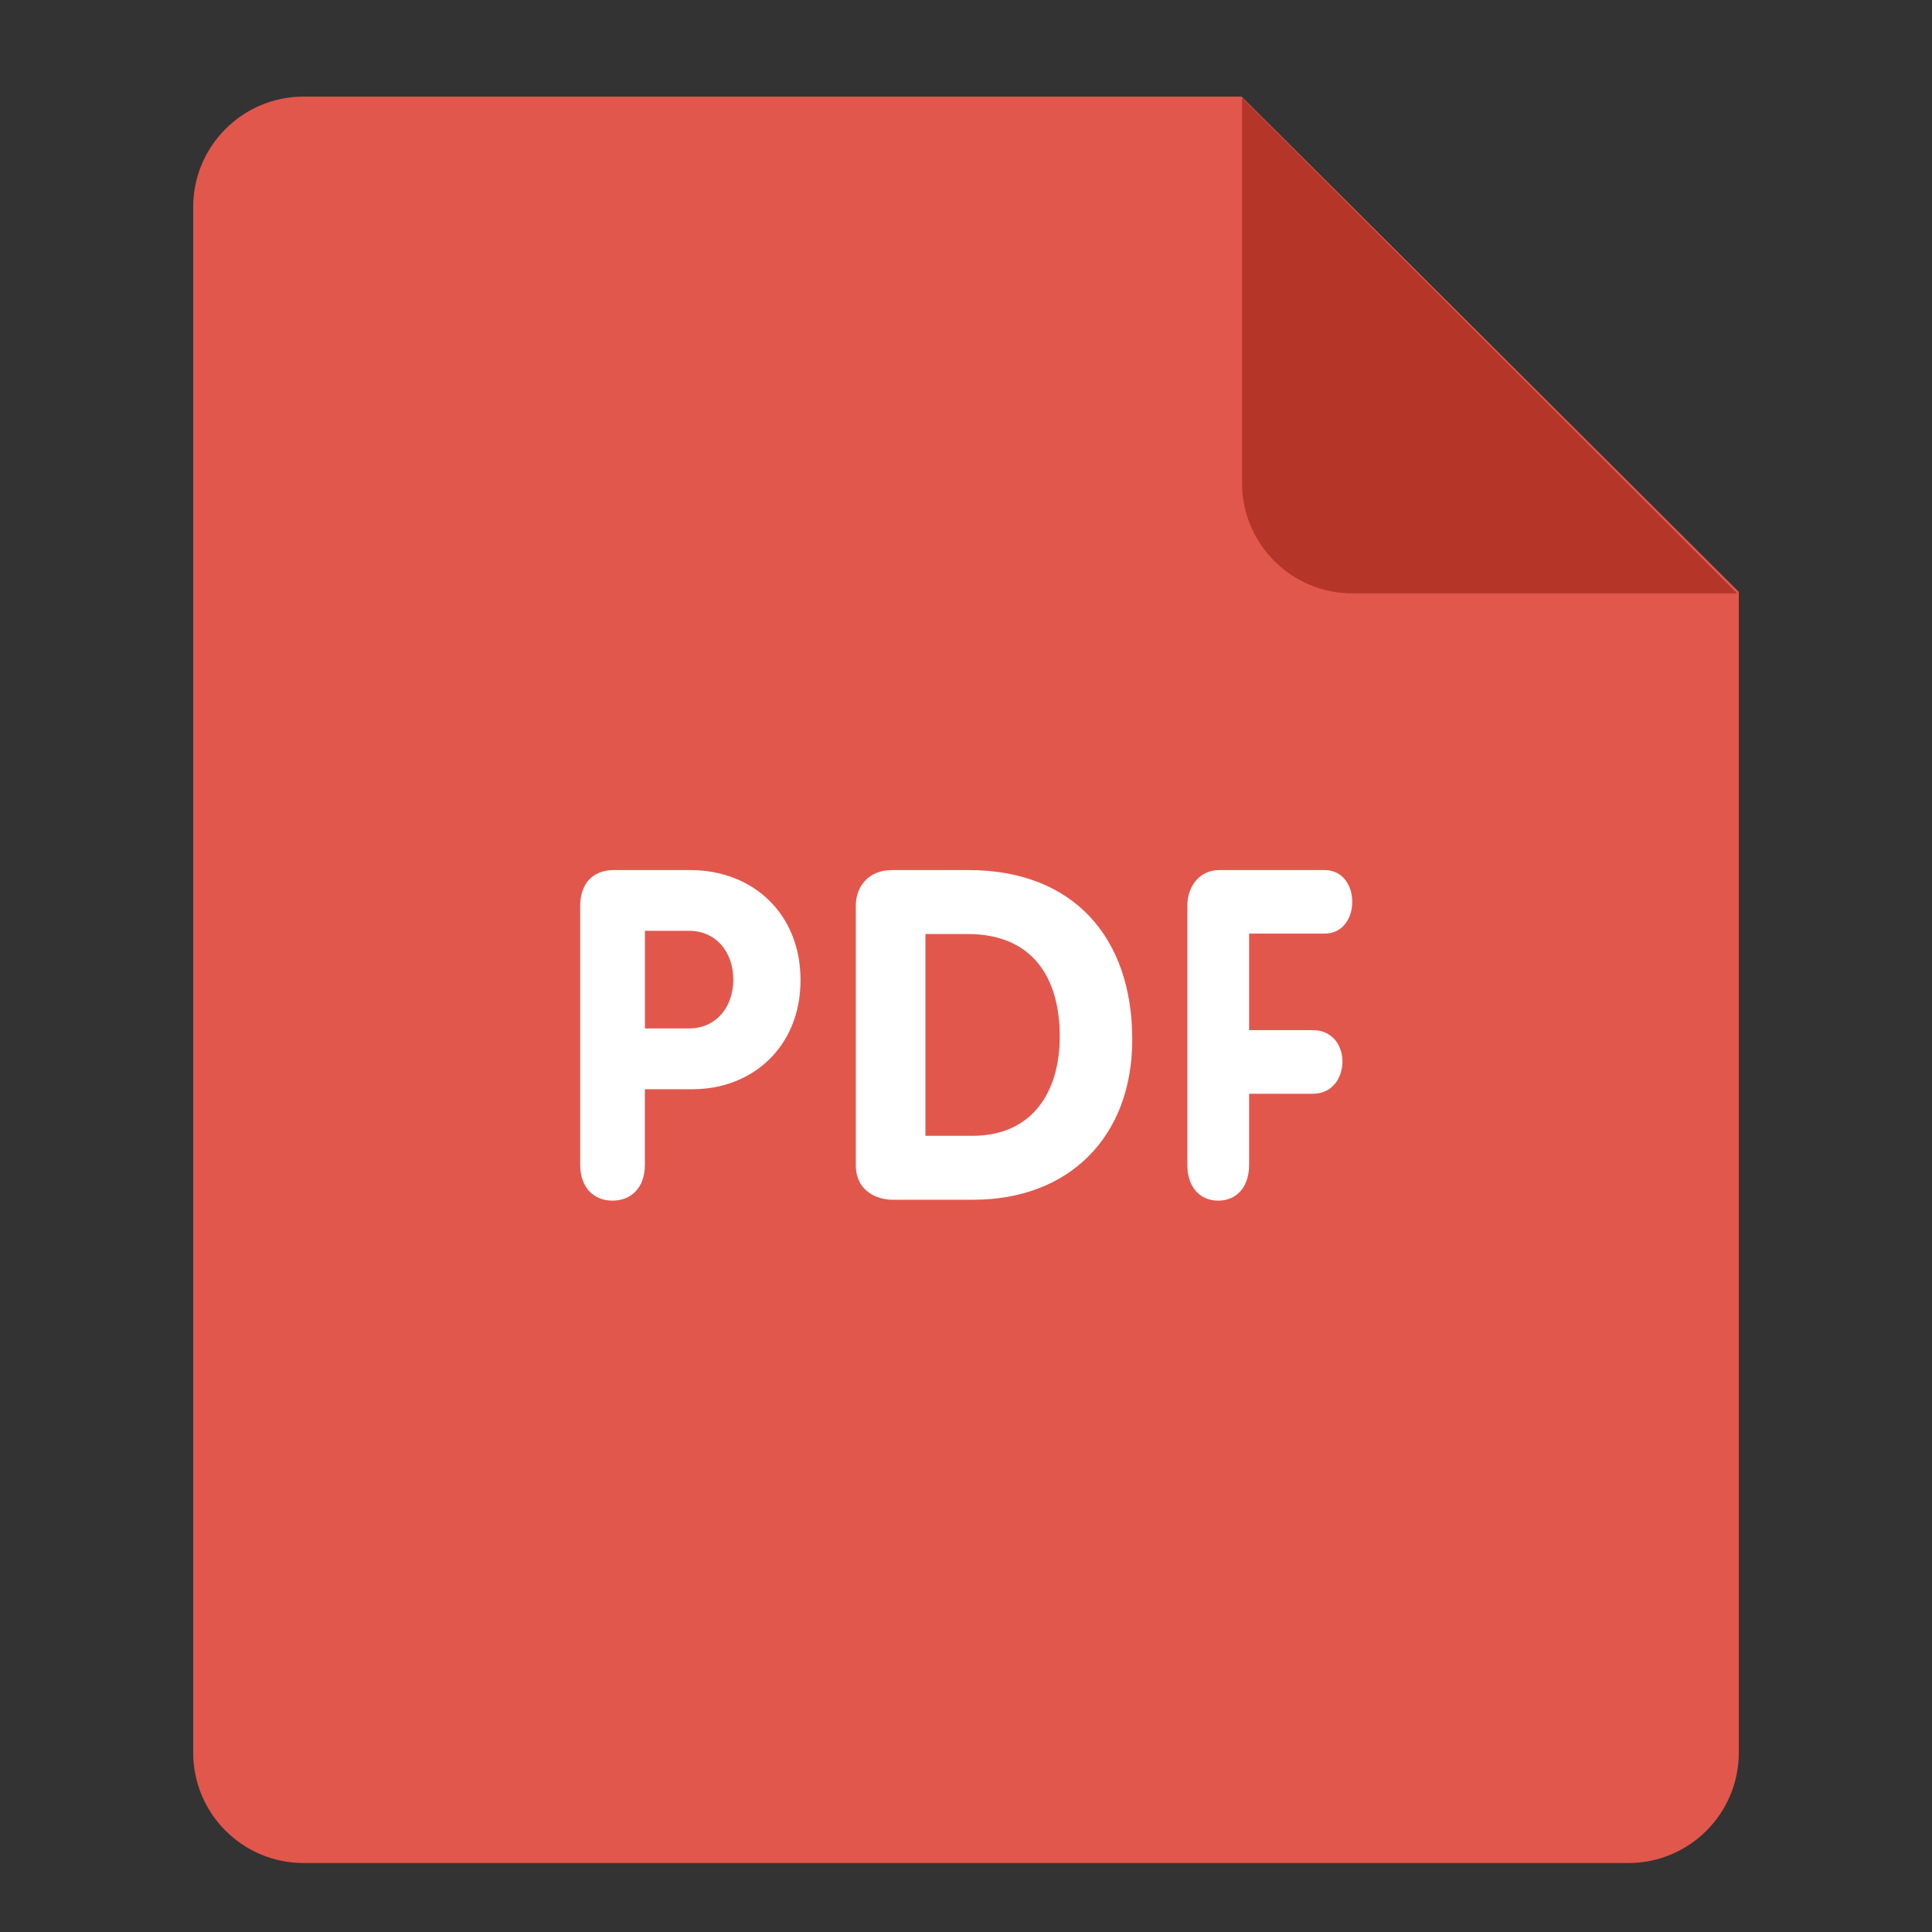
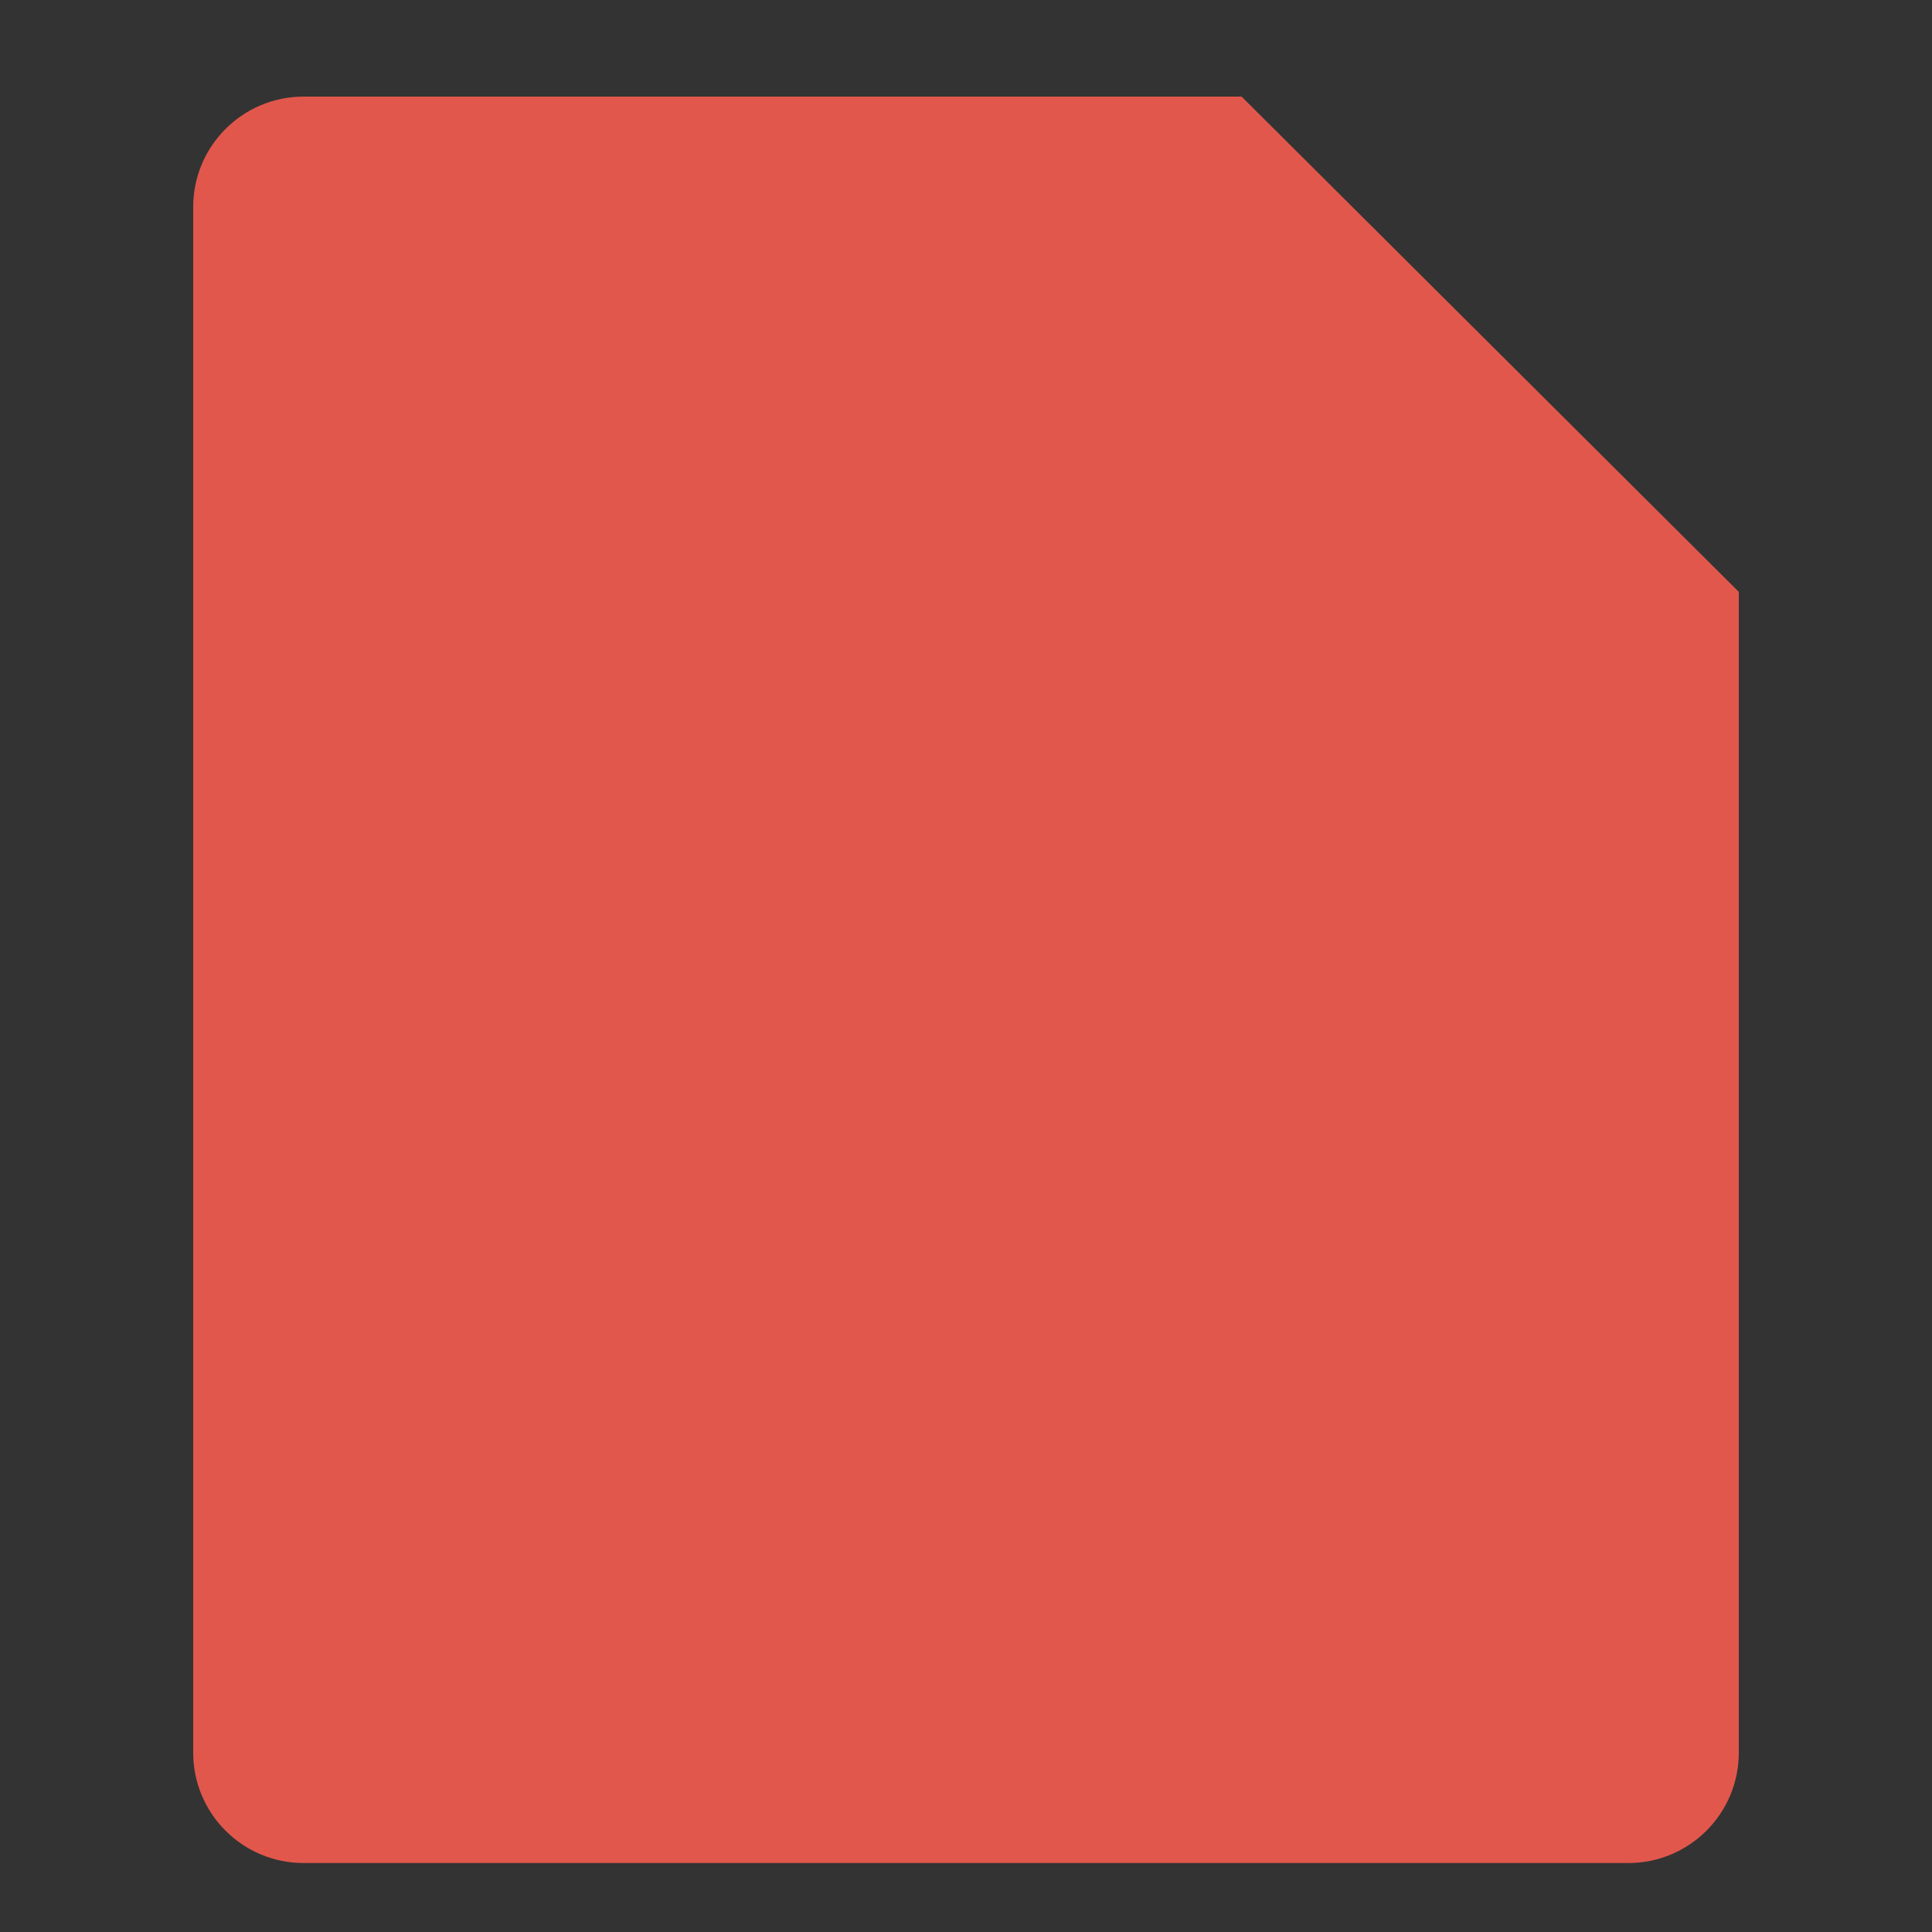
<svg xmlns="http://www.w3.org/2000/svg" width="40" height="40" viewBox="0 0 40 40" fill="none">
  <rect x="0" y="0" width="40" height="40" fill="#333333" stroke="none" />
  <path d="M6.286 2H25.706L36 12.254V36.286C36 37.549 34.976 38.572 33.714 38.572H6.286C5.024 38.572 4 37.549 4 36.286V4.286C4 3.023 5.024 2 6.286 2Z" fill="#E2574C" />
-   <path d="M35.967 12.286H28C26.739 12.286 25.715 11.262 25.715 10.001V2.023L35.967 12.286Z" fill="#B53629" />
-   <path fill-rule="evenodd" clip-rule="evenodd" d="M14.288 18.014H12.708C12.261 18.014 12.012 18.308 12.012 18.756V24.115C12.012 24.593 12.297 24.858 12.681 24.858C13.065 24.858 13.351 24.593 13.351 24.115V22.551H14.342C15.565 22.551 16.574 21.684 16.574 20.291C16.574 18.928 15.6 18.014 14.288 18.014ZM20.055 18.014H18.459C18.026 18.014 17.719 18.311 17.719 18.752V24.12C17.719 24.667 18.161 24.839 18.478 24.839H20.152C22.134 24.839 23.442 23.535 23.442 21.522C23.441 19.394 22.209 18.014 20.055 18.014ZM27.427 19.329C27.809 19.329 27.997 18.995 27.997 18.672C27.997 18.337 27.801 18.014 27.427 18.014H25.246C24.82 18.014 24.582 18.367 24.582 18.756V24.115C24.582 24.593 24.854 24.858 25.222 24.858C25.588 24.858 25.861 24.593 25.861 24.115V22.645H27.18C27.589 22.645 27.794 22.31 27.794 21.977C27.794 21.651 27.589 21.328 27.18 21.328H25.861V19.329H27.427ZM19.16 23.516H20.133C21.374 23.516 21.941 22.607 21.941 21.457C21.941 20.228 21.364 19.338 20.037 19.338H19.16V23.516ZM13.352 21.293H14.262C14.825 21.293 15.181 20.854 15.182 20.283C15.182 19.71 14.825 19.271 14.262 19.271H13.352V21.293Z" fill="white" />
</svg>